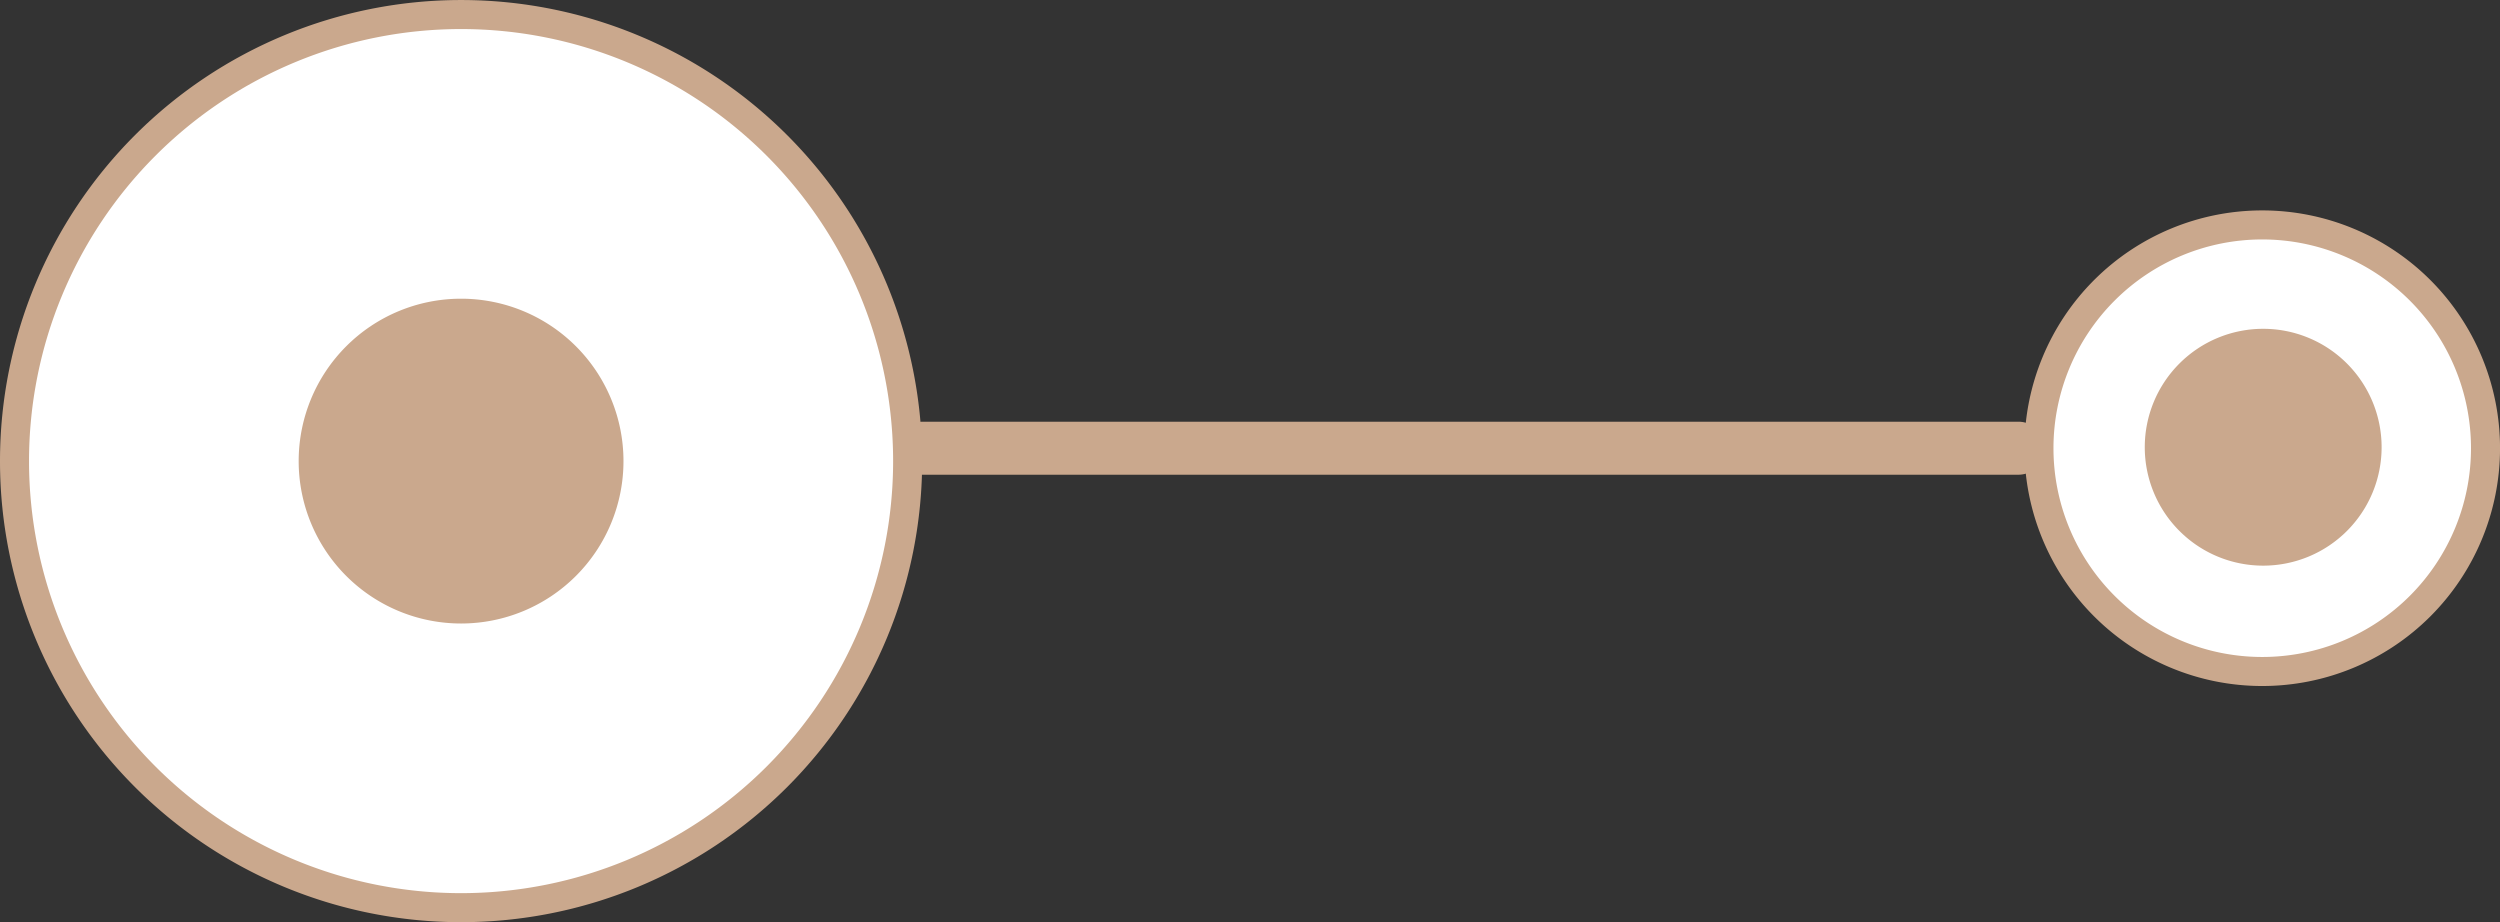
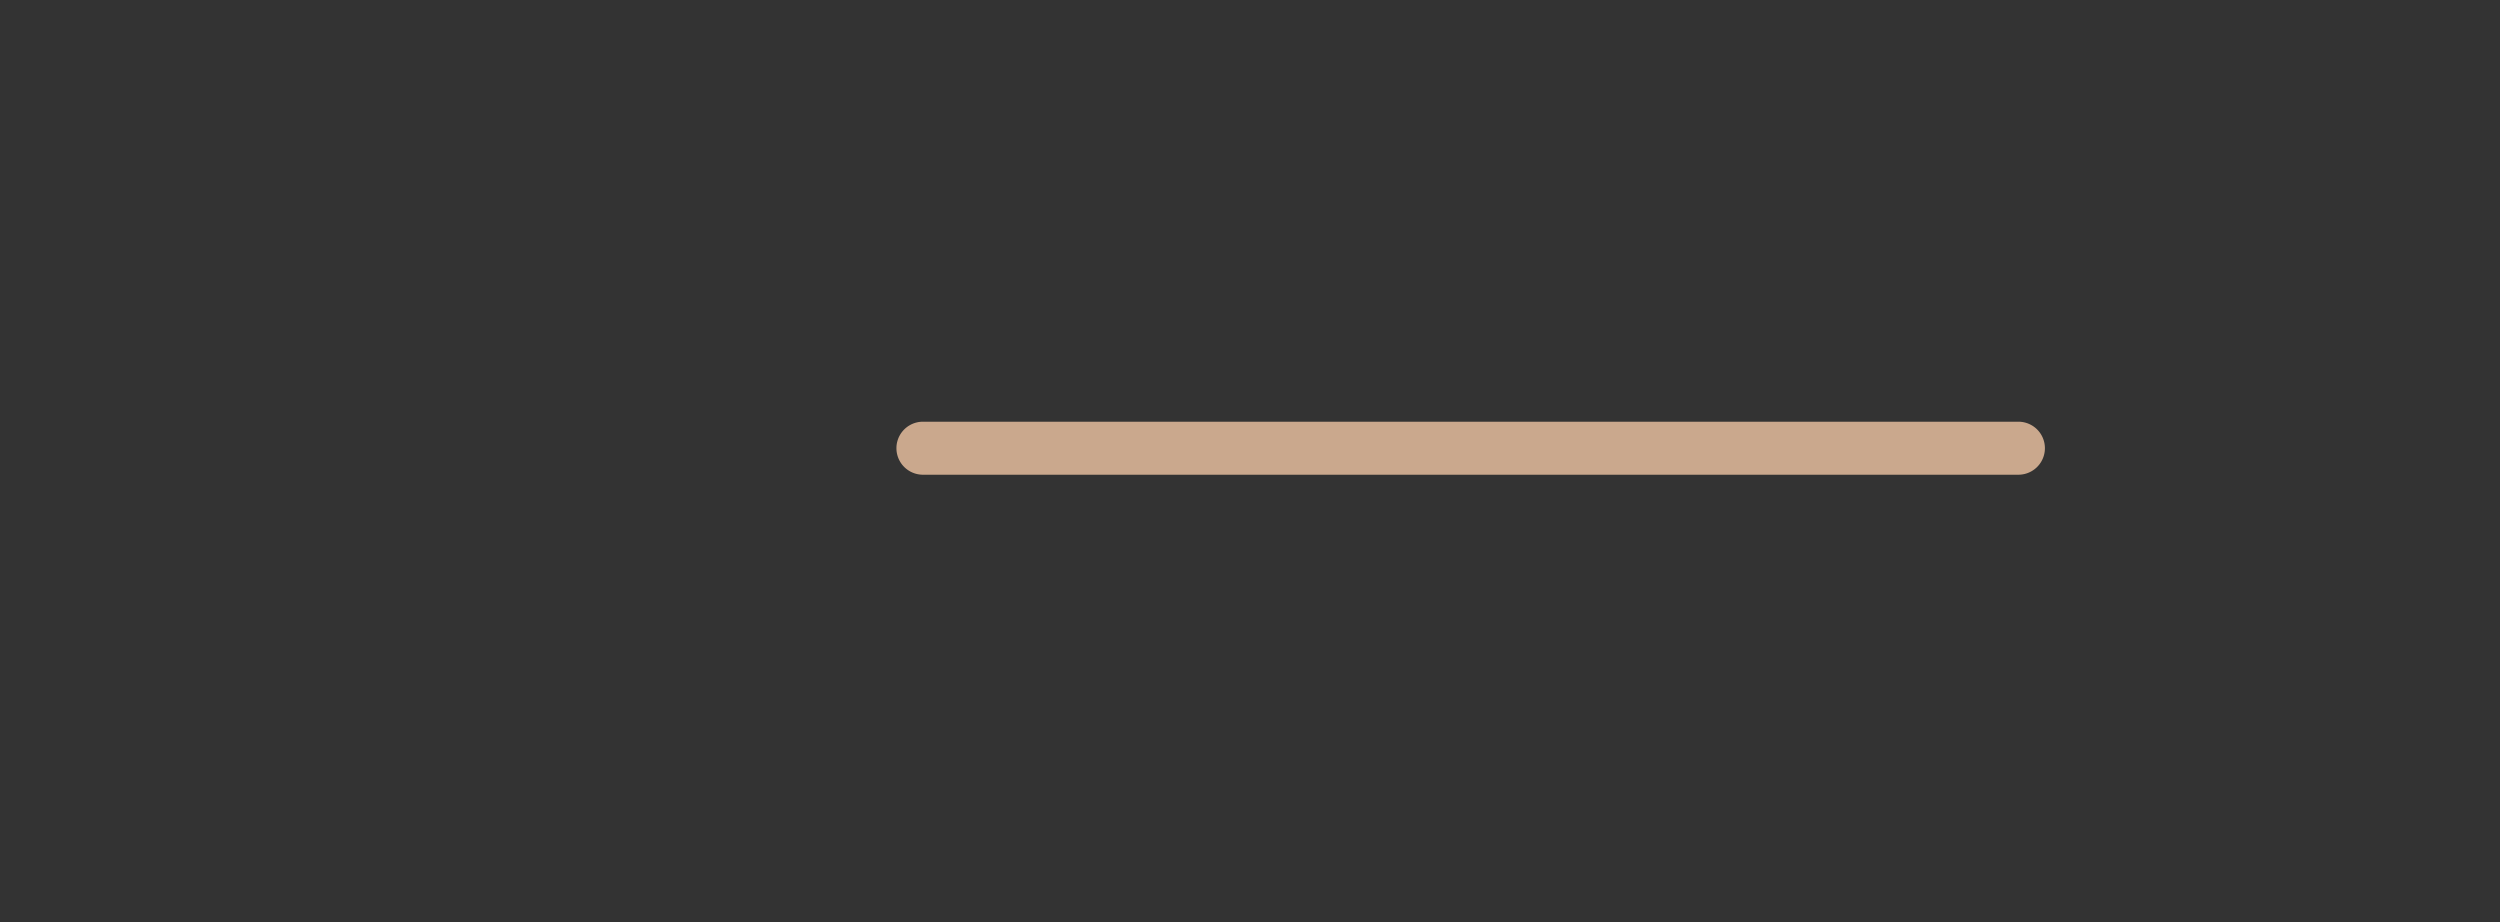
<svg xmlns="http://www.w3.org/2000/svg" width="86.114" height="31.764" viewBox="0 0 86.114 31.764">
  <rect x="0" y="0" width="86.114" height="31.764" fill="#333333" stroke="none" />
  <g id="Group_72050" data-name="Group 72050" transform="translate(-486.593 -5515.091)">
    <g id="Group_71988" data-name="Group 71988" transform="translate(-36.523 103.438)">
-       <path id="Path_98054" data-name="Path 98054" d="M1657.919,406.159a7.691,7.691,0,1,1-7.691-7.691,7.691,7.691,0,0,1,7.691,7.691" transform="translate(-1049.188 5020.933)" fill="#fff" stroke="#caa88d" stroke-width="1" />
-       <path id="Path_98055" data-name="Path 98055" d="M1693.588,445.44a4.079,4.079,0,1,1-4.079-4.079,4.079,4.079,0,0,1,4.079,4.079" transform="translate(-1088.436 4981.618)" fill="#caa88d" />
-     </g>
+       </g>
    <path id="Path_98078" data-name="Path 98078" d="M1331.66,916.964h-37.734a.913.913,0,0,1,0-1.826h37.734a.913.913,0,0,1,0,1.826" transform="translate(-775.542 4614.479)" fill="#caa88d" />
    <g id="Group_71980" data-name="Group 71980">
-       <path id="Path_98066" data-name="Path 98066" d="M1153.752,869.059a15.382,15.382,0,1,1-15.382-15.382,15.382,15.382,0,0,1,15.382,15.382" transform="translate(-635.895 4661.915)" fill="#fff" stroke="#caa88d" stroke-width="1" />
-       <path id="Path_98067" data-name="Path 98067" d="M1177.069,902.164a5.594,5.594,0,1,1-5.594-5.594,5.594,5.594,0,0,1,5.594,5.594" transform="translate(-669 4628.81)" fill="#caa88d" />
-     </g>
+       </g>
  </g>
</svg>